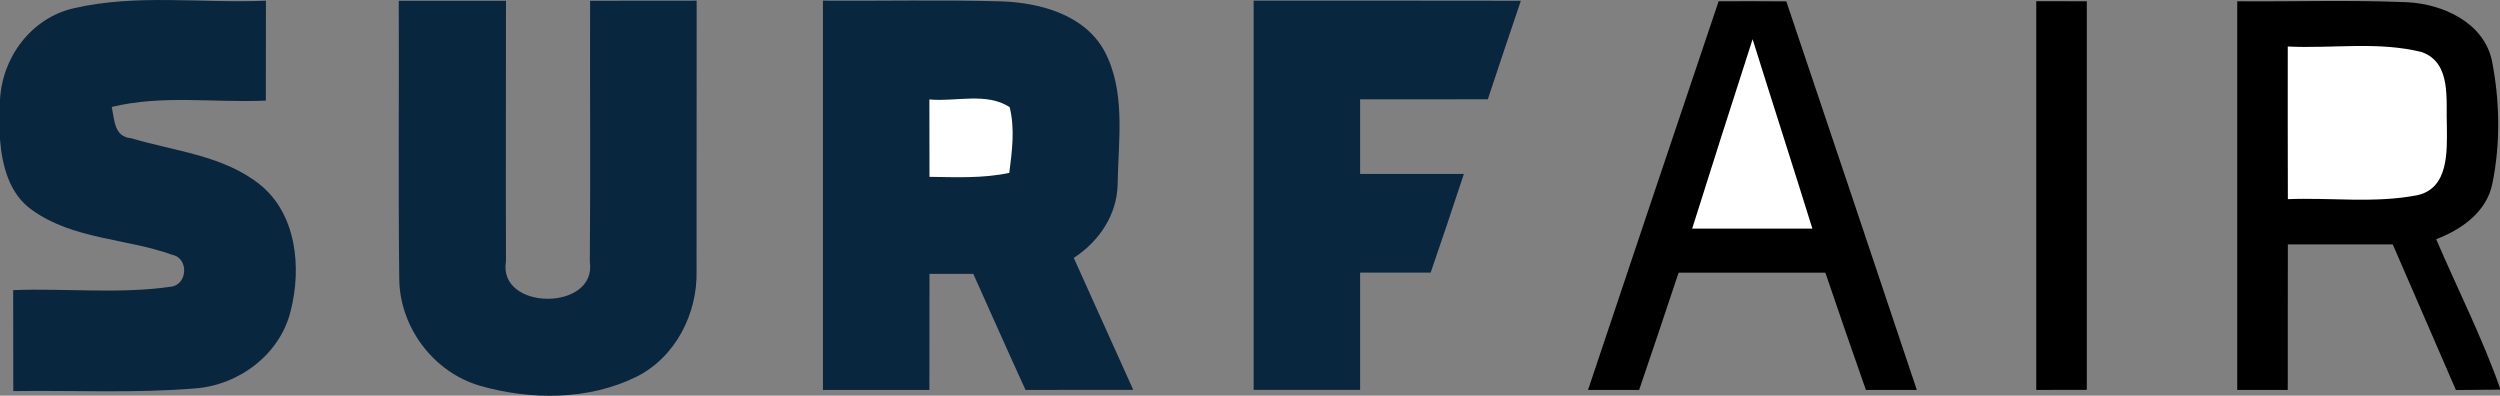
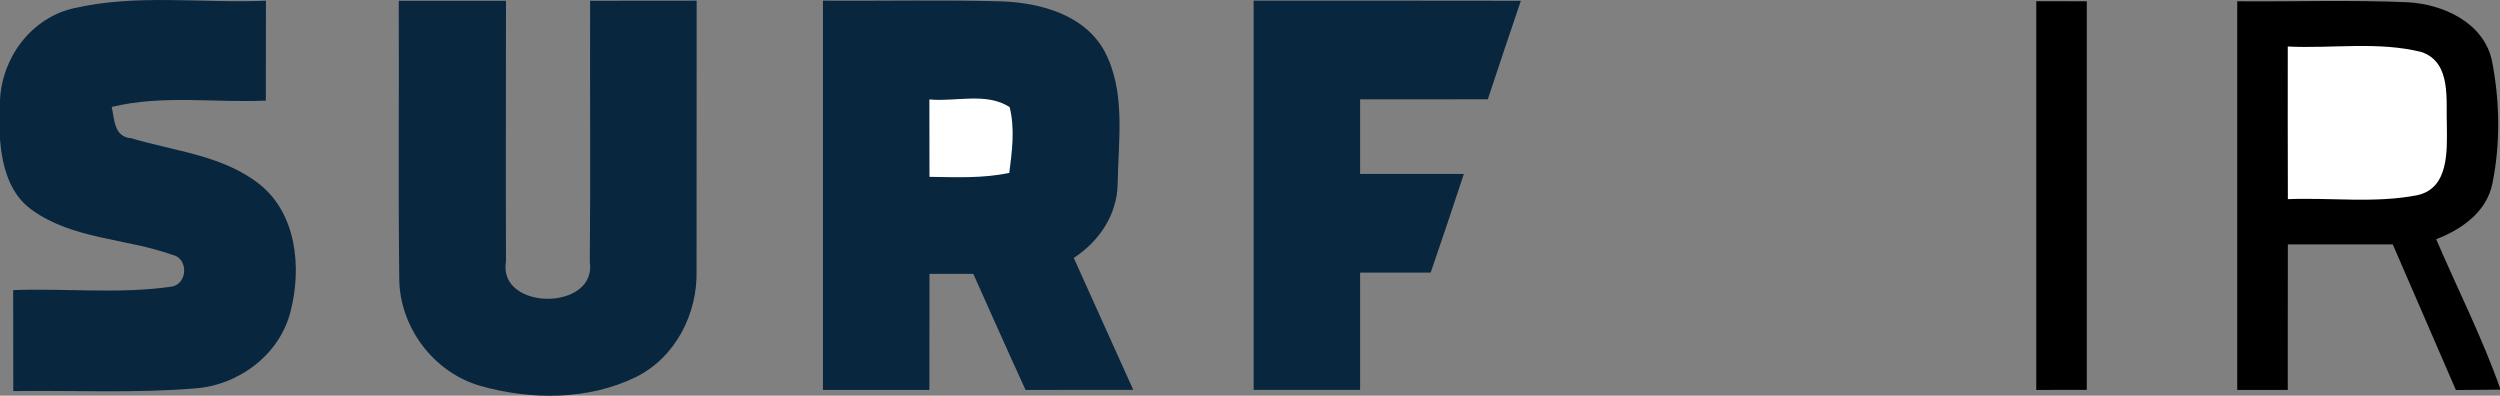
<svg xmlns="http://www.w3.org/2000/svg" clip-rule="evenodd" fill-rule="evenodd" stroke-linejoin="round" stroke-miterlimit="1.414" viewBox="30 160.435 500.001 79.129">
  <rect x="30" y="160.435" width="500.001" height="79.129" fill="#808080" stroke="none" />
  <g fill-rule="nonzero" transform="matrix(1.925 0 0 1.925 30 143.249)">
    <g fill="#08263e">
      <path d="m7.64 9.79c6.54-1.52 13.34-.5 19.99-.79 0 3.46 0 6.92-.01 10.38-5.33.24-10.77-.62-16.01.66.29 1.33.24 3.13 2.03 3.25 4.49 1.35 9.49 1.76 13.31 4.77 3.87 3.06 4.4 8.68 3.25 13.17-1.09 4.51-5.37 7.71-9.91 8.05-6.29.52-12.61.19-18.91.28-.01-3.5-.01-7-.01-10.49 5.47-.21 11.01.43 16.43-.36 1.72-.25 1.81-2.98.09-3.31-4.78-1.72-10.31-1.59-14.57-4.66-2.37-1.67-3.1-4.61-3.32-7.33v-4.07c.2-4.43 3.24-8.54 7.64-9.55z" />
      <path d="m41.43 9.01c3.71-.01 7.42-.01 11.14 0 0 9.02-.03 18.03 0 27.05-.89 5.19 9.49 5.22 8.71.05.08-9.04 0-18.07.03-27.1 3.69-.01 7.38-.01 11.07-.01-.02 9.34.01 18.67-.01 28 .13 4.48-2.18 9.06-6.28 11.09-4.97 2.43-10.93 2.42-16.18.93-4.88-1.4-8.41-6.12-8.43-11.18-.11-9.61-.01-19.22-.05-28.83z" />
      <path d="m85.5 9c6.2.04 12.4-.1 18.59.07 4.01.15 8.58 1.39 10.65 5.15 2.25 4.22 1.45 9.22 1.38 13.81-.05 3.21-1.93 5.99-4.56 7.69 2.05 4.58 4.13 9.14 6.18 13.71-3.73.01-7.46 0-11.19.01-1.84-4-3.62-8.04-5.43-12.06h-4.55c-.01 4.02-.01 8.04-.01 12.06h-11.06z" />
      <path d="m130.25 9c9.25 0 18.5-.01 27.76.01-1.16 3.41-2.3 6.82-3.43 10.23-4.42.02-8.84 0-13.27.01v7.75h10.78c-1.13 3.43-2.27 6.84-3.45 10.25h-7.33v12.18c-3.69.01-7.37.01-11.06 0-.01-13.47 0-26.95 0-40.43z" />
    </g>
-     <path d="m178.56 9.06c2.34-.01 4.69-.01 7.03.01 4.54 13.45 9.05 26.91 13.56 40.37h-5.29c-1.43-4.06-2.83-8.12-4.21-12.18-5.09-.01-10.17-.01-15.25 0-1.36 4.06-2.71 8.13-4.1 12.18h-5.31c4.52-13.46 9.02-26.93 13.57-40.38z" />
    <path d="m211.56 9.05c1.75 0 3.5 0 5.25.01.01 13.46.01 26.91 0 40.37-1.75 0-3.5.01-5.25.01z" />
    <path d="m232.44 9.06c5.89.05 11.78-.15 17.66.1 3.69.19 7.89 2.07 8.79 6.01.83 4.2.92 8.61.06 12.82-.59 2.96-3.2 4.78-5.84 5.79 2.23 5.21 4.81 10.27 6.69 15.63-1.55.02-3.09.03-4.64.04-2.19-5.04-4.37-10.08-6.56-15.13-3.63-.01-7.27-.01-10.9 0-.02 5.04 0 10.08-.01 15.12h-5.25c0-13.46-.01-26.92 0-40.38z" />
    <g fill="#fff">
-       <path d="m175.81 32.68c2.07-6.56 4.16-13.13 6.28-19.68 2.05 6.57 4.17 13.11 6.21 19.68-4.17.01-8.33.01-12.49 0z" />
      <path d="m237.69 13.76c4.63.23 9.39-.56 13.92.58 3.15 1.11 2.49 5.05 2.61 7.68.02 2.6.21 6.48-3.08 7.19-4.42.86-8.97.23-13.44.41-.02-5.29-.01-10.57-.01-15.86z" />
      <path d="m96.56 19.26c2.74.26 5.93-.77 8.34.8.56 2.25.25 4.57-.04 6.83-2.73.58-5.53.45-8.29.41-.01-2.68-.01-5.36-.01-8.04z" />
    </g>
  </g>
</svg>